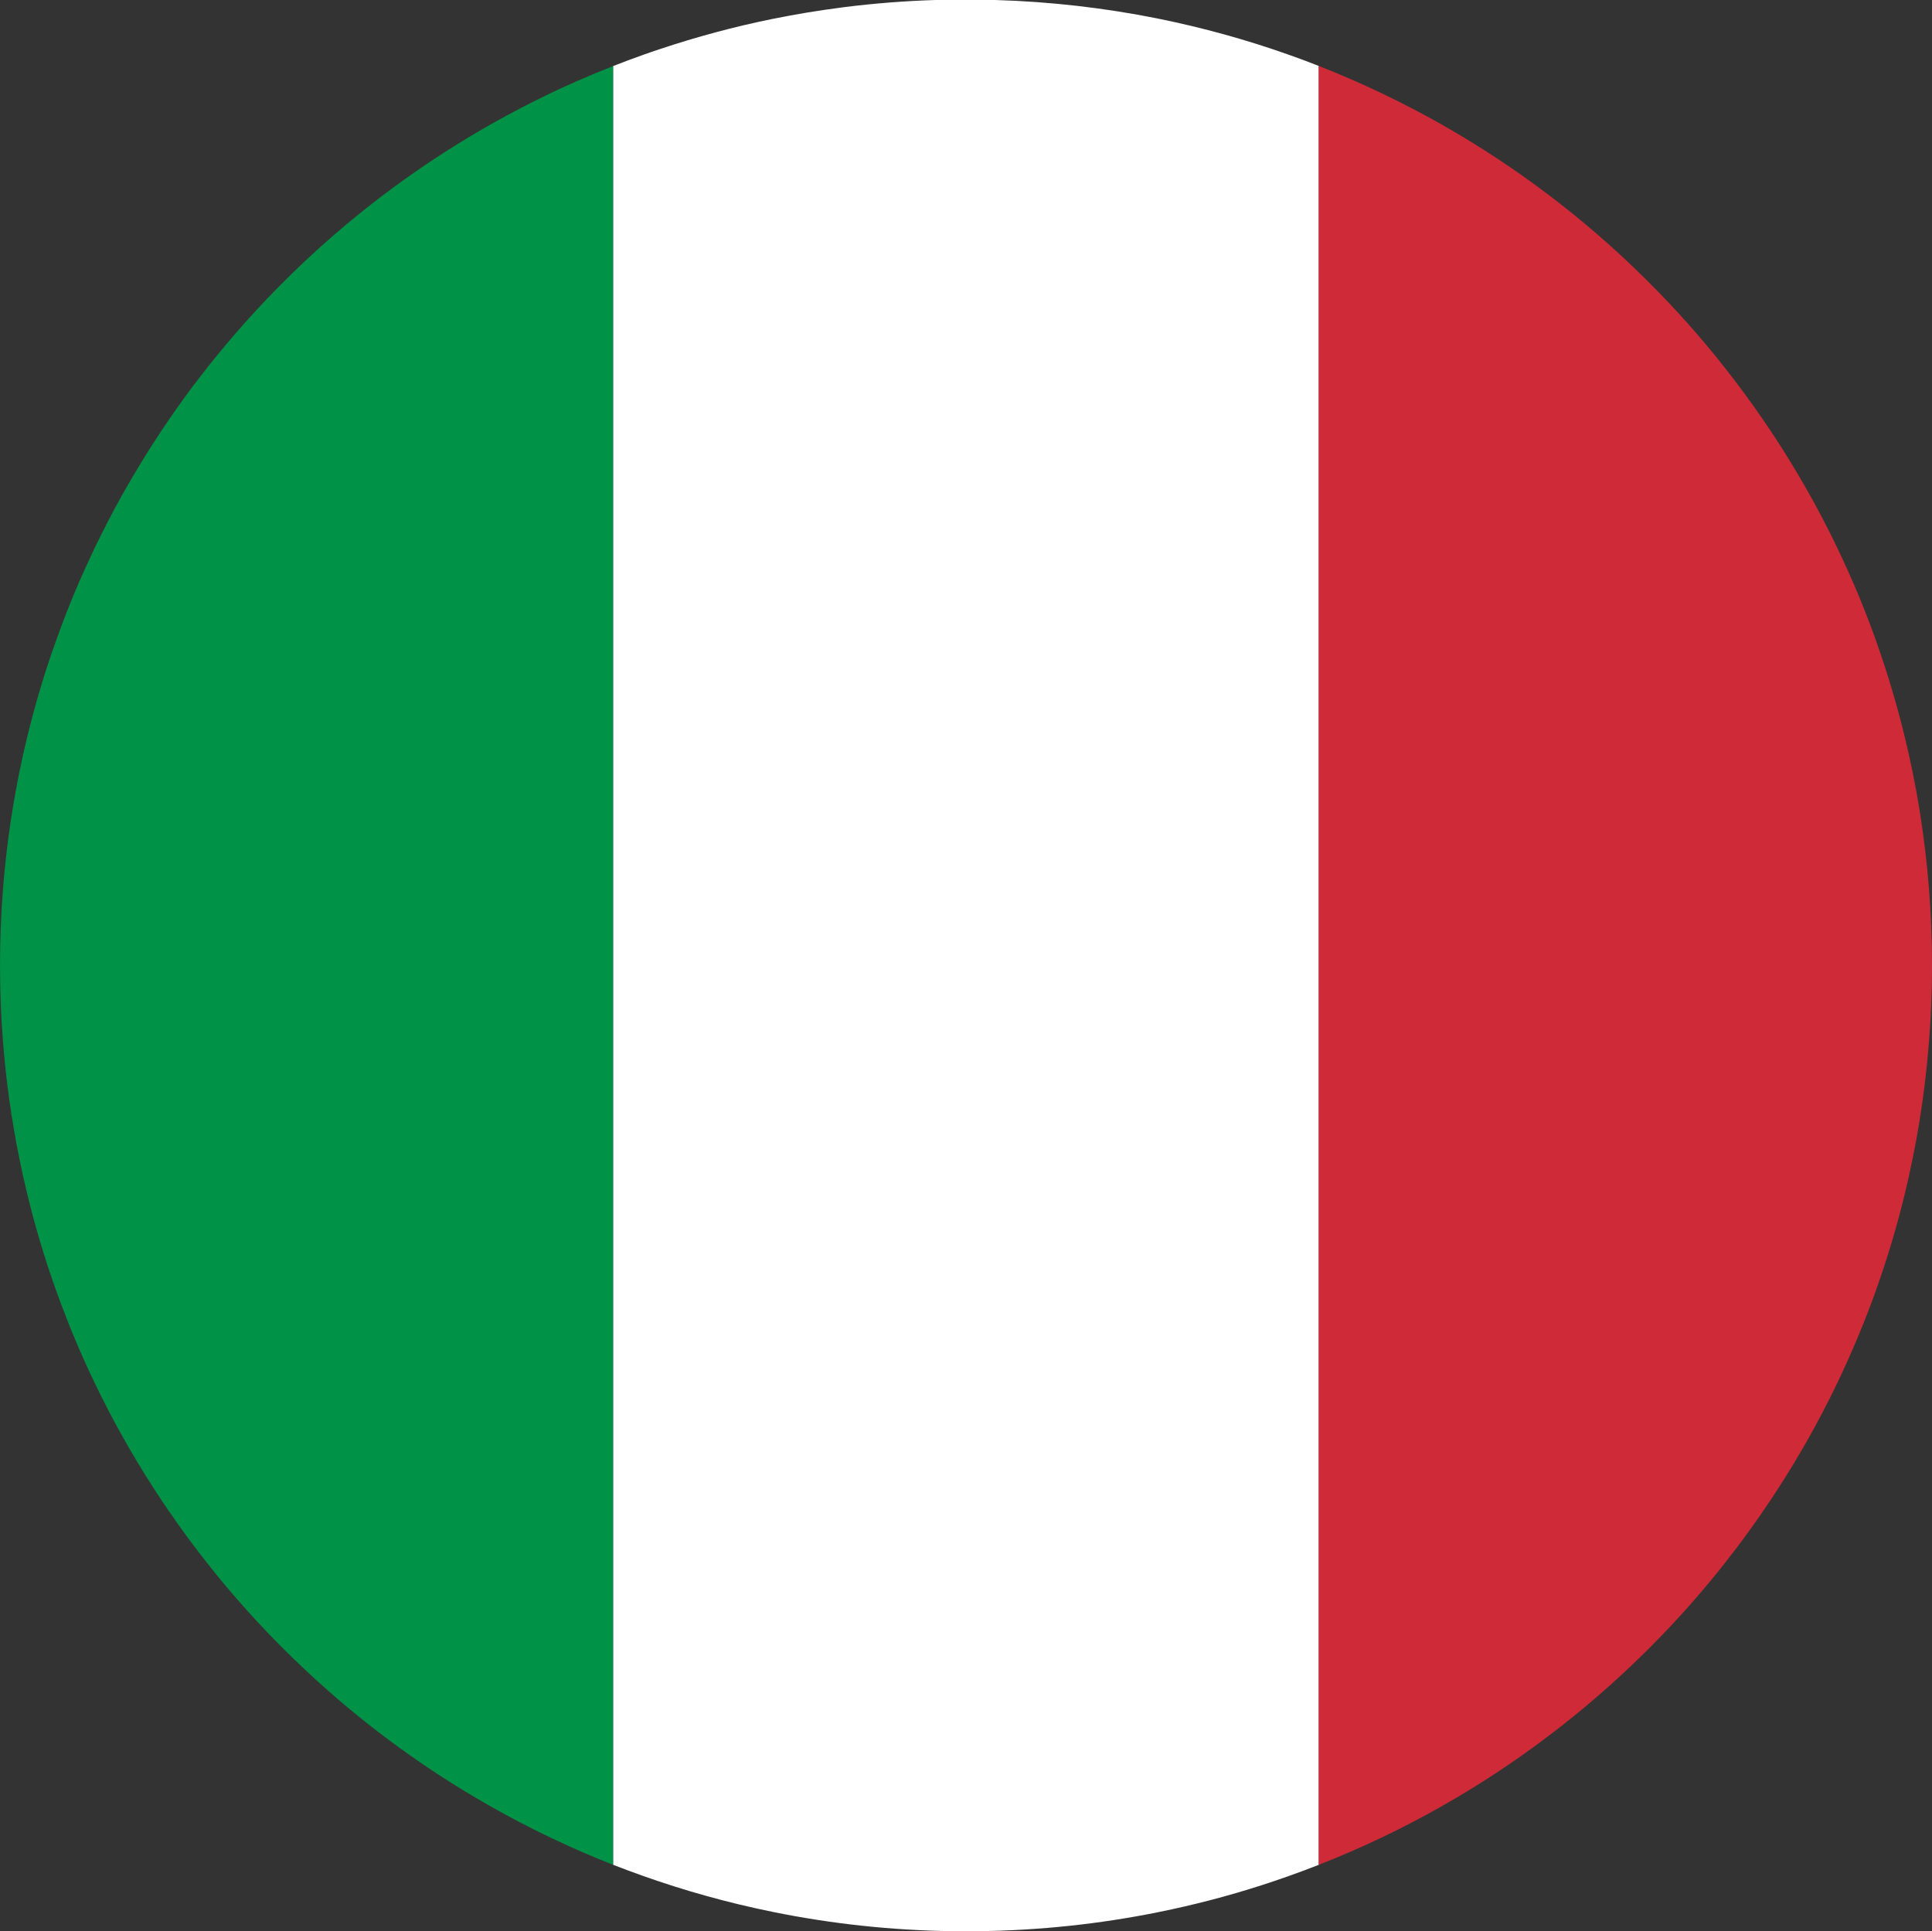
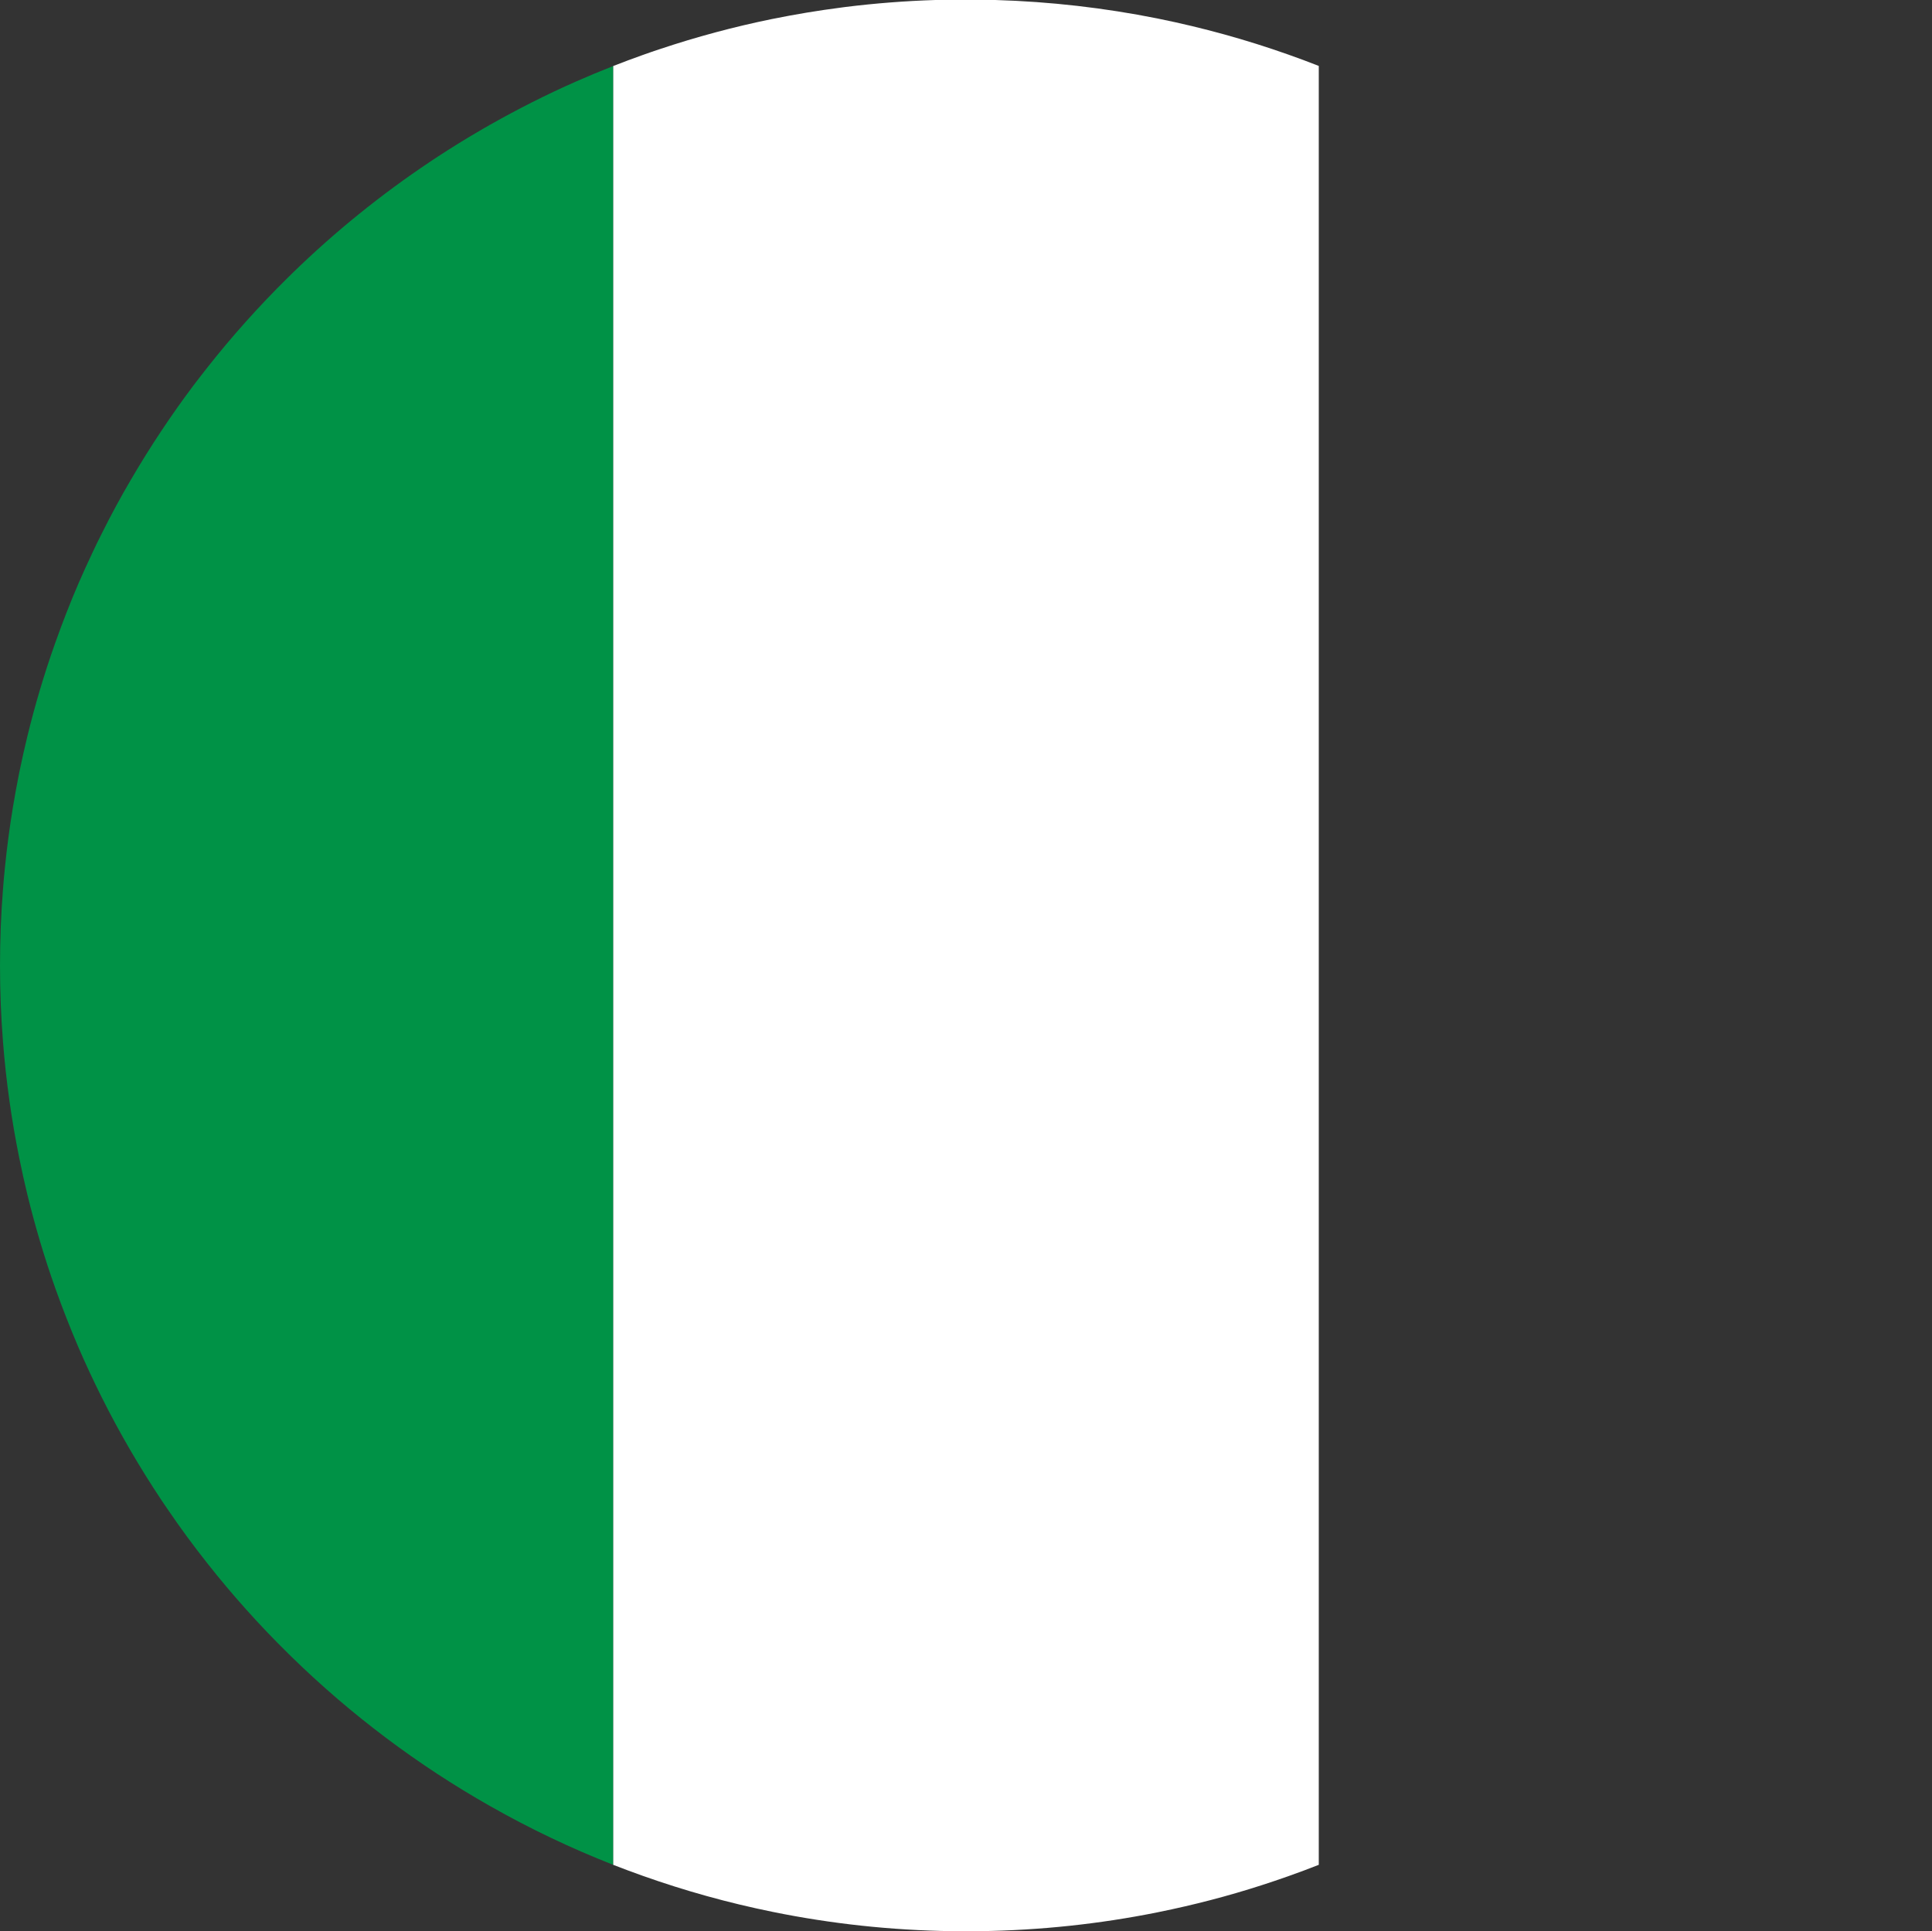
<svg xmlns="http://www.w3.org/2000/svg" id="Layer_2" data-name="Layer 2" viewBox="0 0 2083.02 2082.37">
  <rect x="0" y="0" width="2083.02" height="2082.37" fill="#333333" stroke="none" />
  <defs>
    <style>
      .cls-1 {
        fill: #009246;
      }

      .cls-2 {
        fill: #fff;
      }

      .cls-3 {
        fill: #cf2a38;
      }
    </style>
  </defs>
  <g id="Layer_1-2" data-name="Layer 1">
    <g>
      <path class="cls-1" d="M661.2,71.17v1939.69c-46-18.05-90.39-39.25-132.89-63.43-77.95-44.18-149.6-98.16-213.31-160.26-1.58-1.51-3.12-3.01-4.62-4.52-30.96-30.48-59.97-62.88-86.93-97.07-14.9-18.84-29.15-38.22-42.68-58.12-2.19-3.22-4.38-6.44-6.54-9.62-23.67-35.59-45.31-72.64-64.56-111.14-8.8-17.6-17.16-35.48-25-53.64-8.8-20.59-17.02-41.48-24.59-62.68-.24-.72-.51-1.4-.75-2.12-11.58-32.57-21.47-66-29.8-100.04-3.12-12.95-6.03-25.93-8.66-39.08-.07-.21-.1-.44-.14-.62-8.29-40.89-14.18-82.61-17.5-125.08-2.16-27.13-3.22-54.49-3.22-82.2v-.24c0-27.71,1.06-55.21,3.22-82.37.58-7.81,1.3-15.55,2.09-23.29,2.19-21.88,5.07-43.57,8.63-65.08v-.03c2.06-12.33,4.28-24.59,6.71-36.75.07-.17.1-.41.14-.62,2.71-13.12,5.58-26.13,8.73-39.01,8.25-33.91,18.19-67.2,29.69-99.7.07-.17.1-.31.17-.48.2-.55.41-1.03.58-1.58,7.57-21.34,15.79-42.37,24.69-63.09,4.66-10.65,9.38-21.2,14.35-31.61v-.07c3.49-7.5,7.09-14.9,10.86-22.3,9.9-19.9,20.45-39.39,31.68-58.46,10.38-17.78,21.27-35.24,32.67-52.33,10.82-16.34,22.16-32.3,33.87-47.95,2.23-2.91,4.49-5.82,6.71-8.77,2.88-3.7,5.75-7.4,8.66-11.1,26.92-34.15,55.9-66.51,86.82-97,1.75-1.78,3.56-3.53,5.38-5.27,45.48-44.25,95.11-84.39,148.06-119.77,2.77-1.88,5.58-3.7,8.36-5.55,14.45-9.39,29.04-18.5,43.98-27.19,3.87-2.3,7.77-4.56,11.75-6.75l-.1-.27h.51c30.04-17.02,60.9-32.64,92.68-46.65,13.29-5.86,26.72-11.47,40.28-16.78Z" />
      <path class="cls-2" d="M1421.86,71.1v1939.72c-10.93,4.32-21.92,8.43-33.02,12.33-9.56,3.39-19.15,6.61-28.8,9.73-35.96,11.61-72.78,21.2-110.35,28.8-.68.14-1.4.27-2.09.44-61.86,12.43-125.7,19.32-190.98,20.24h-30.07c-66.04-.92-130.63-8.01-193.14-20.72-.24-.07-.55-.1-.79-.17-47.74-9.69-94.32-22.71-139.5-38.74-10.72-3.8-21.37-7.77-31.92-11.88V71.17c10.55-4.14,21.2-8.12,31.92-11.92,5.99-2.16,12.06-4.21,18.08-6.23h.04c39.49-13.22,79.97-24.11,121.38-32.57.24-.03.55-.07.79-.14,24.21-4.9,48.67-8.97,73.47-12.16l4.59-.62c31.96-3.97,64.36-6.51,97.13-7.54h64.32c59.63,1.75,117.96,8.53,174.68,19.86.68.17,1.4.31,2.09.44,47.64,9.66,94.12,22.57,139.16,38.5,11.1,3.9,22.09,8.01,33.02,12.3Z" />
-       <path class="cls-3" d="M2083.02,1041v.24c0,27.71-1.06,55.07-3.25,82.2-2.19,28.15-5.51,56-9.9,83.47-2.23,13.97-4.73,27.81-7.57,41.61-.04.17-.07.41-.14.62-2.64,13.15-5.52,26.13-8.67,39.08-8.29,34.01-18.22,67.44-29.8,100.04t-.04.07l-.72,2.06c-.03.1-.03.2-.1.31-.69,1.99-1.4,3.97-2.12,5.93-6.92,19.11-14.42,37.91-22.43,56.44-7.84,18.22-16.17,36.13-25,53.77-5.21,10.38-10.55,20.65-16.1,30.83-14.97,27.5-31.13,54.25-48.43,80.18-15.62,23.43-32.06,46.17-49.53,68.16-4.66,5.99-9.49,11.92-14.35,17.81-22.71,27.54-46.82,53.84-72.2,78.84-32.47,32.02-66.96,61.89-103.37,89.39-36.37,27.61-74.6,52.75-114.5,75.38-42.54,24.15-86.96,45.38-132.96,63.4V71.1c46.07,18.09,90.49,39.32,133.13,63.5,39.83,22.64,78.09,47.85,114.5,75.39,36.34,27.54,70.83,57.4,103.23,89.43,25.38,24.97,49.49,51.27,72.2,78.81,4.83,5.86,9.66,11.78,14.32,17.78,14.49,18.29,28.32,37.09,41.51,56.34,2.71,3.94,5.41,7.88,8.05,11.89,17.3,25.93,33.43,52.68,48.4,80.15,5.21,9.56,10.28,19.25,15.17,28.98,9.18,18.29,17.84,36.85,26,55.66,7.98,18.46,15.45,37.26,22.37,56.34.72,1.92,1.4,3.94,2.09,5.93.1.31.17.55.27.82.24.69.48,1.37.72,2.06,11.51,32.54,21.37,65.76,29.66,99.7,3.15,12.88,6.06,25.89,8.7,39.01.07.21.1.44.14.62,2.84,13.8,5.34,27.64,7.57,41.61,4.38,27.5,7.71,55.35,9.93,83.53,2.16,27.16,3.22,54.66,3.22,82.37Z" />
    </g>
  </g>
</svg>